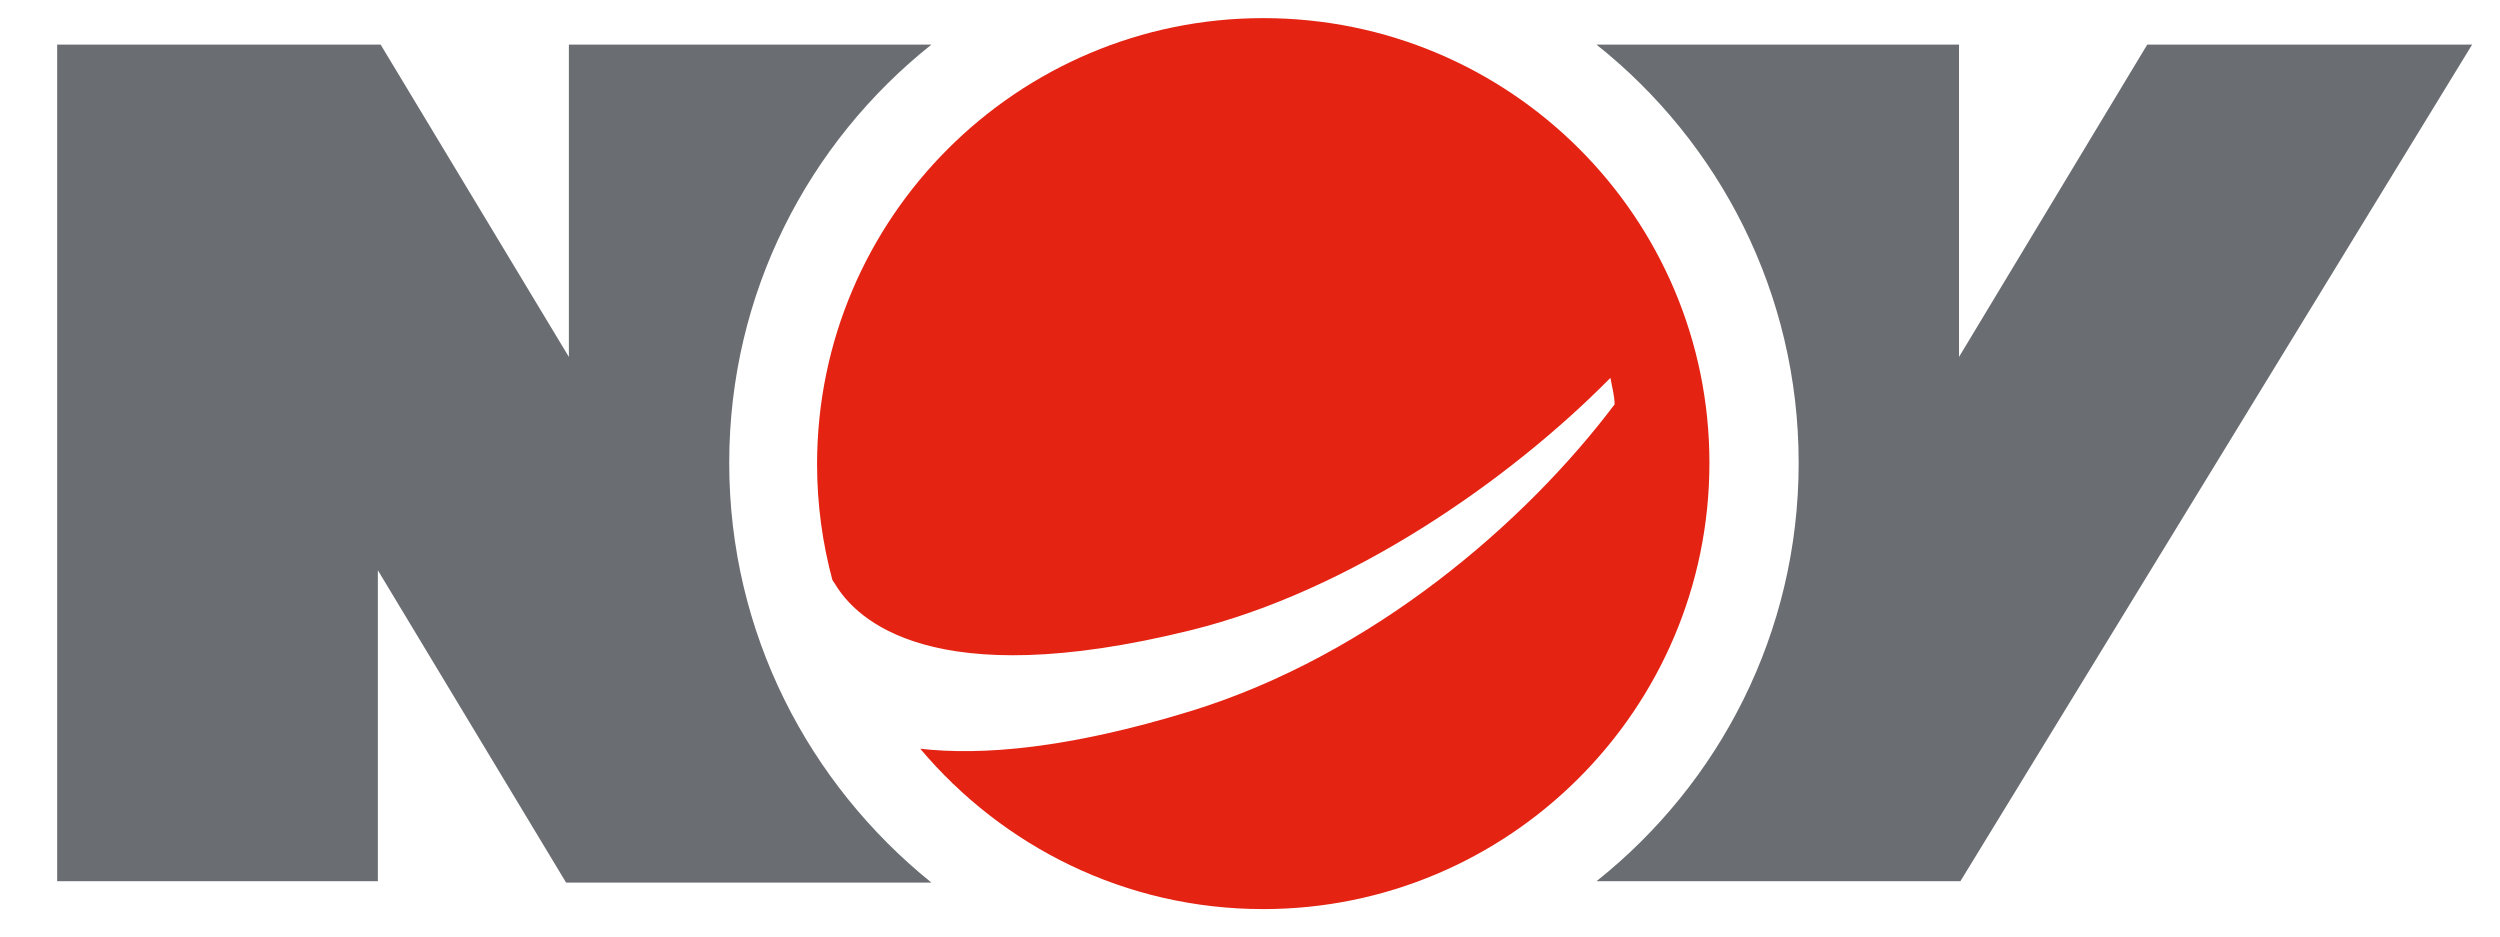
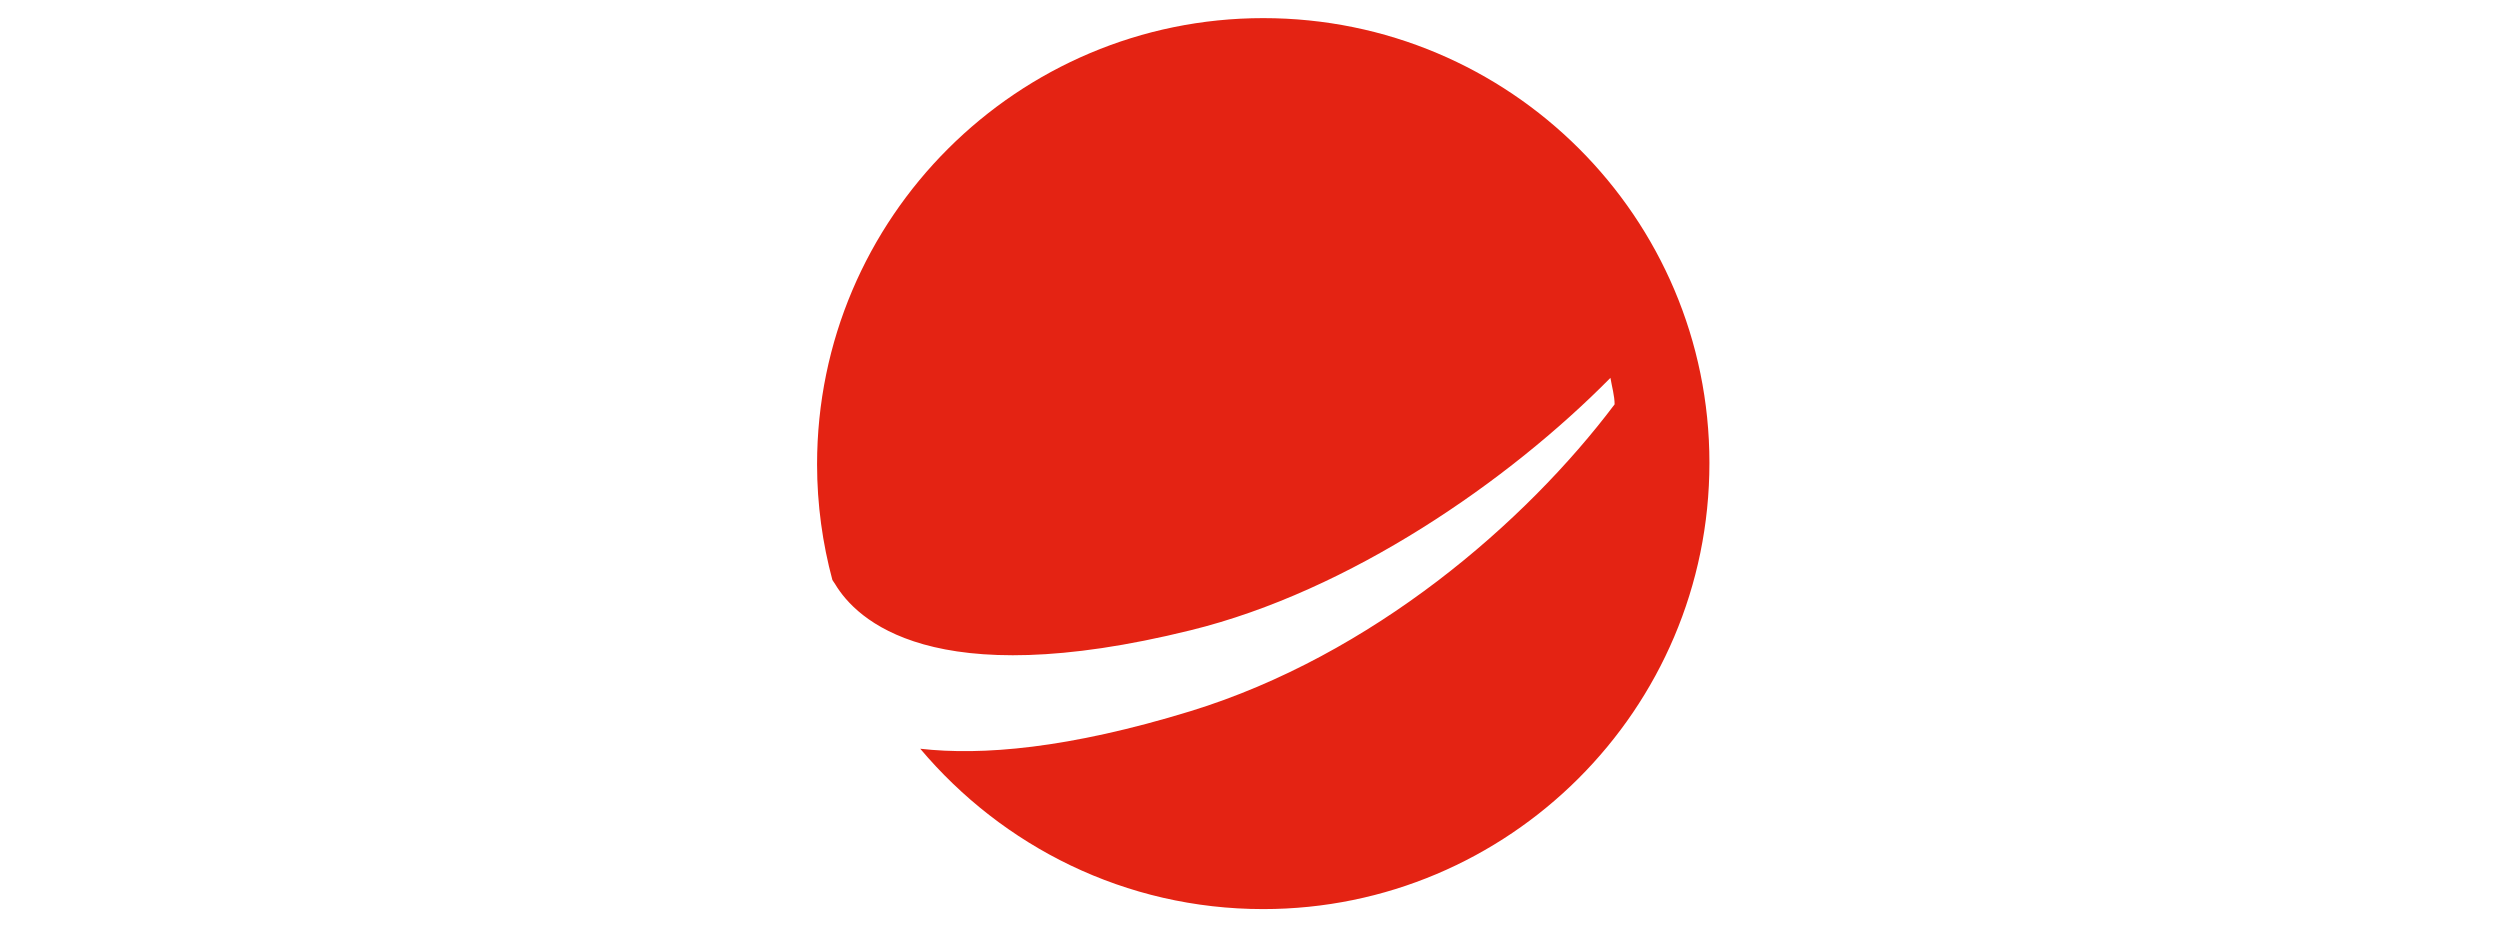
<svg xmlns="http://www.w3.org/2000/svg" version="1.1" id="Layer_1" x="0px" y="0px" viewBox="0 0 179.3 67.2" style="enable-background:new 0 0 179.3 67.2;" xml:space="preserve" width="179.3" height="67.2">
  <style type="text/css">
	.st0{fill:#E42313;}
	.st1{fill:#6A6D71;}
</style>
  <g>
    <path class="st0" d="M90.6,1.3c-17.6,0-32,14.3-32,32c0,2.9,0.4,5.7,1.1,8.3l0.2,0.3c1.5,2.5,6.9,7.9,25.5,3.3   c11.4-2.8,22.8-10.7,30.1-18.1c0.1,0.6,0.3,1.3,0.3,1.9c-6.4,8.5-17.4,18-30.4,22c-8.8,2.7-15,3.2-19.4,2.7   c5.9,7,14.7,11.5,24.6,11.5c17.6,0,32-14.3,32-32C122.6,15.6,108.3,1.3,90.6,1.3z" />
-     <path class="st1" d="M177.3,3.2l-36.7,60h-26.1c8.8-7,14.5-17.8,14.5-30s-5.7-23-14.5-30h26v22.4L154,3.2H177.3z M52.3,33.2   c0-12.2,5.7-23,14.5-30h-26v22.4L27.3,3.2H4.1v60h23V40.9l13.5,22.4h26.2C58,56.2,52.3,45.4,52.3,33.2z" />
  </g>
</svg>